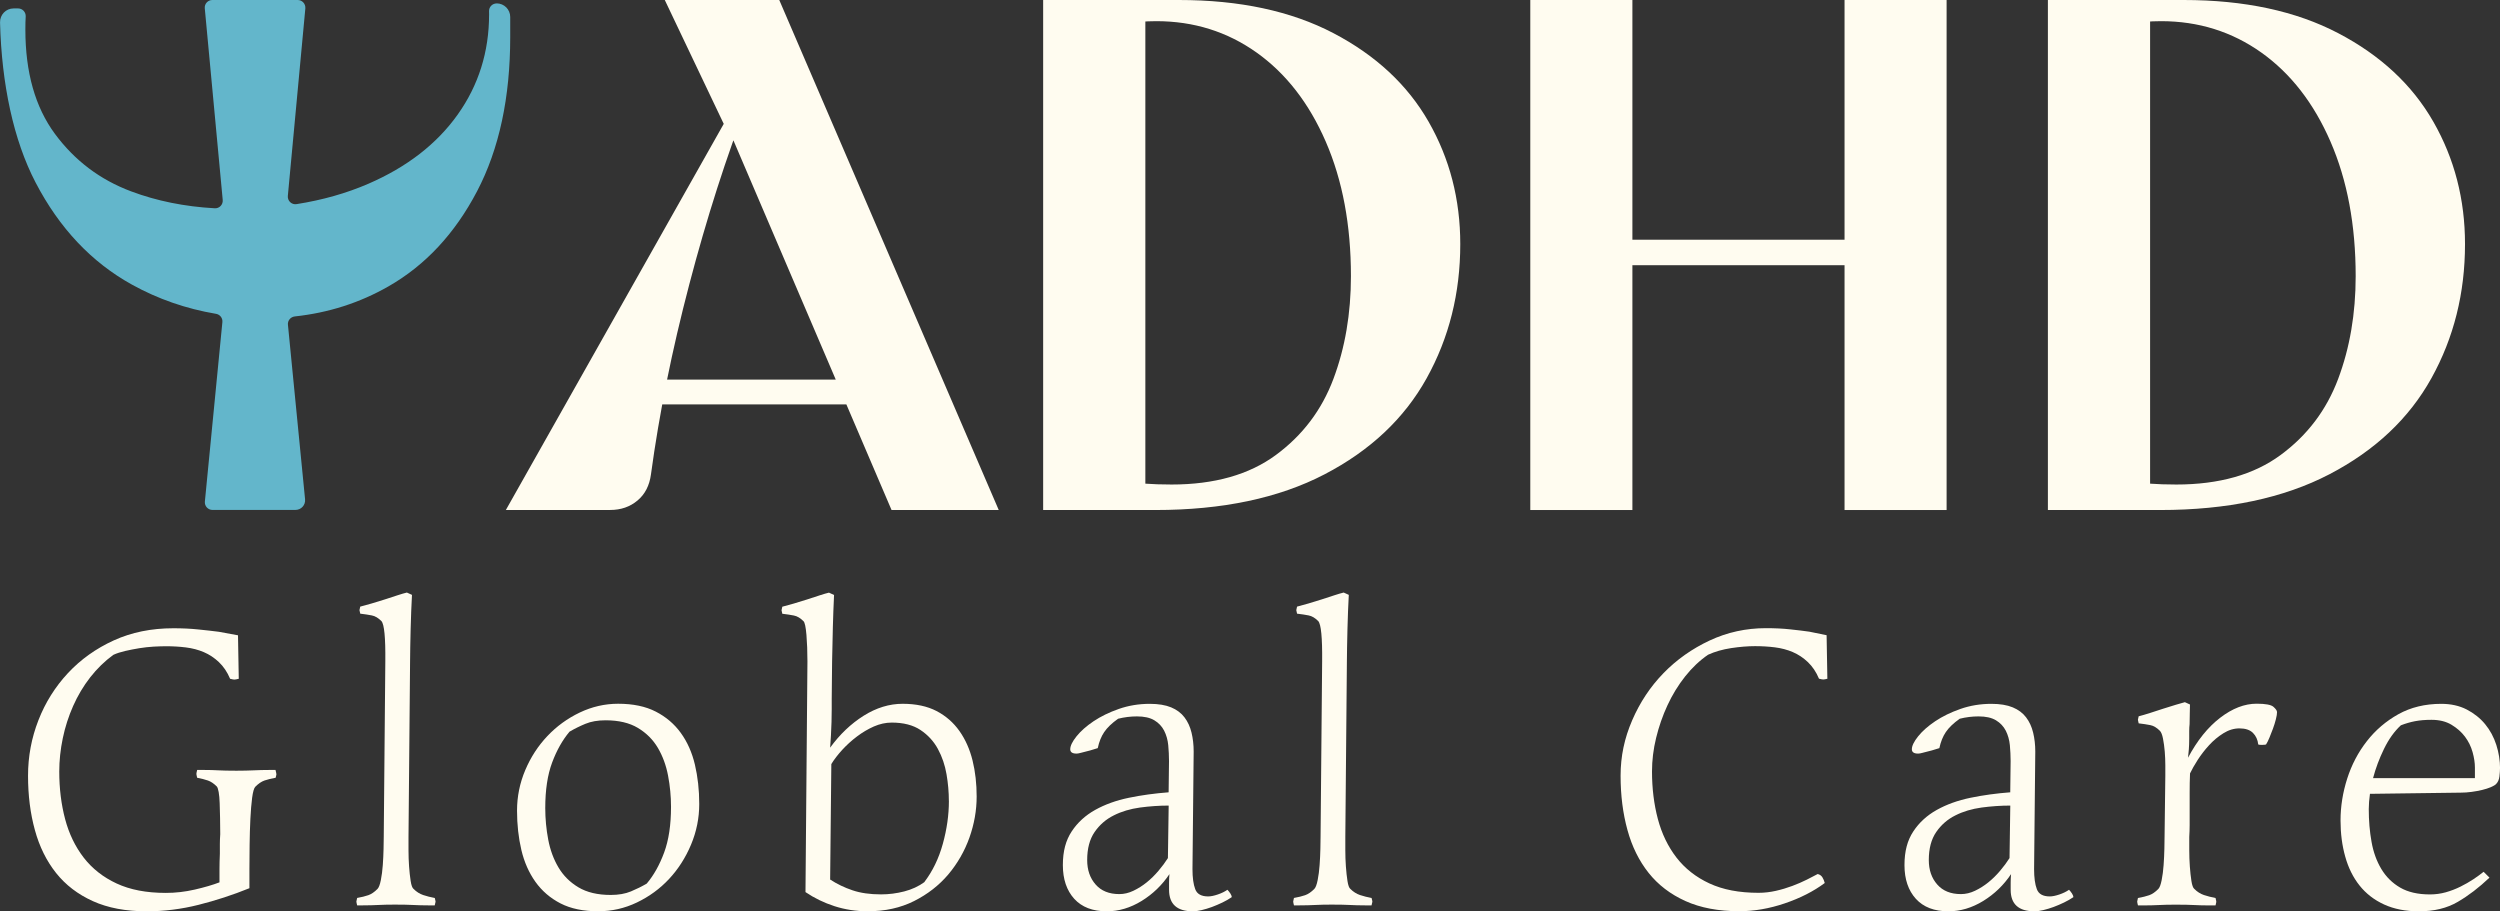
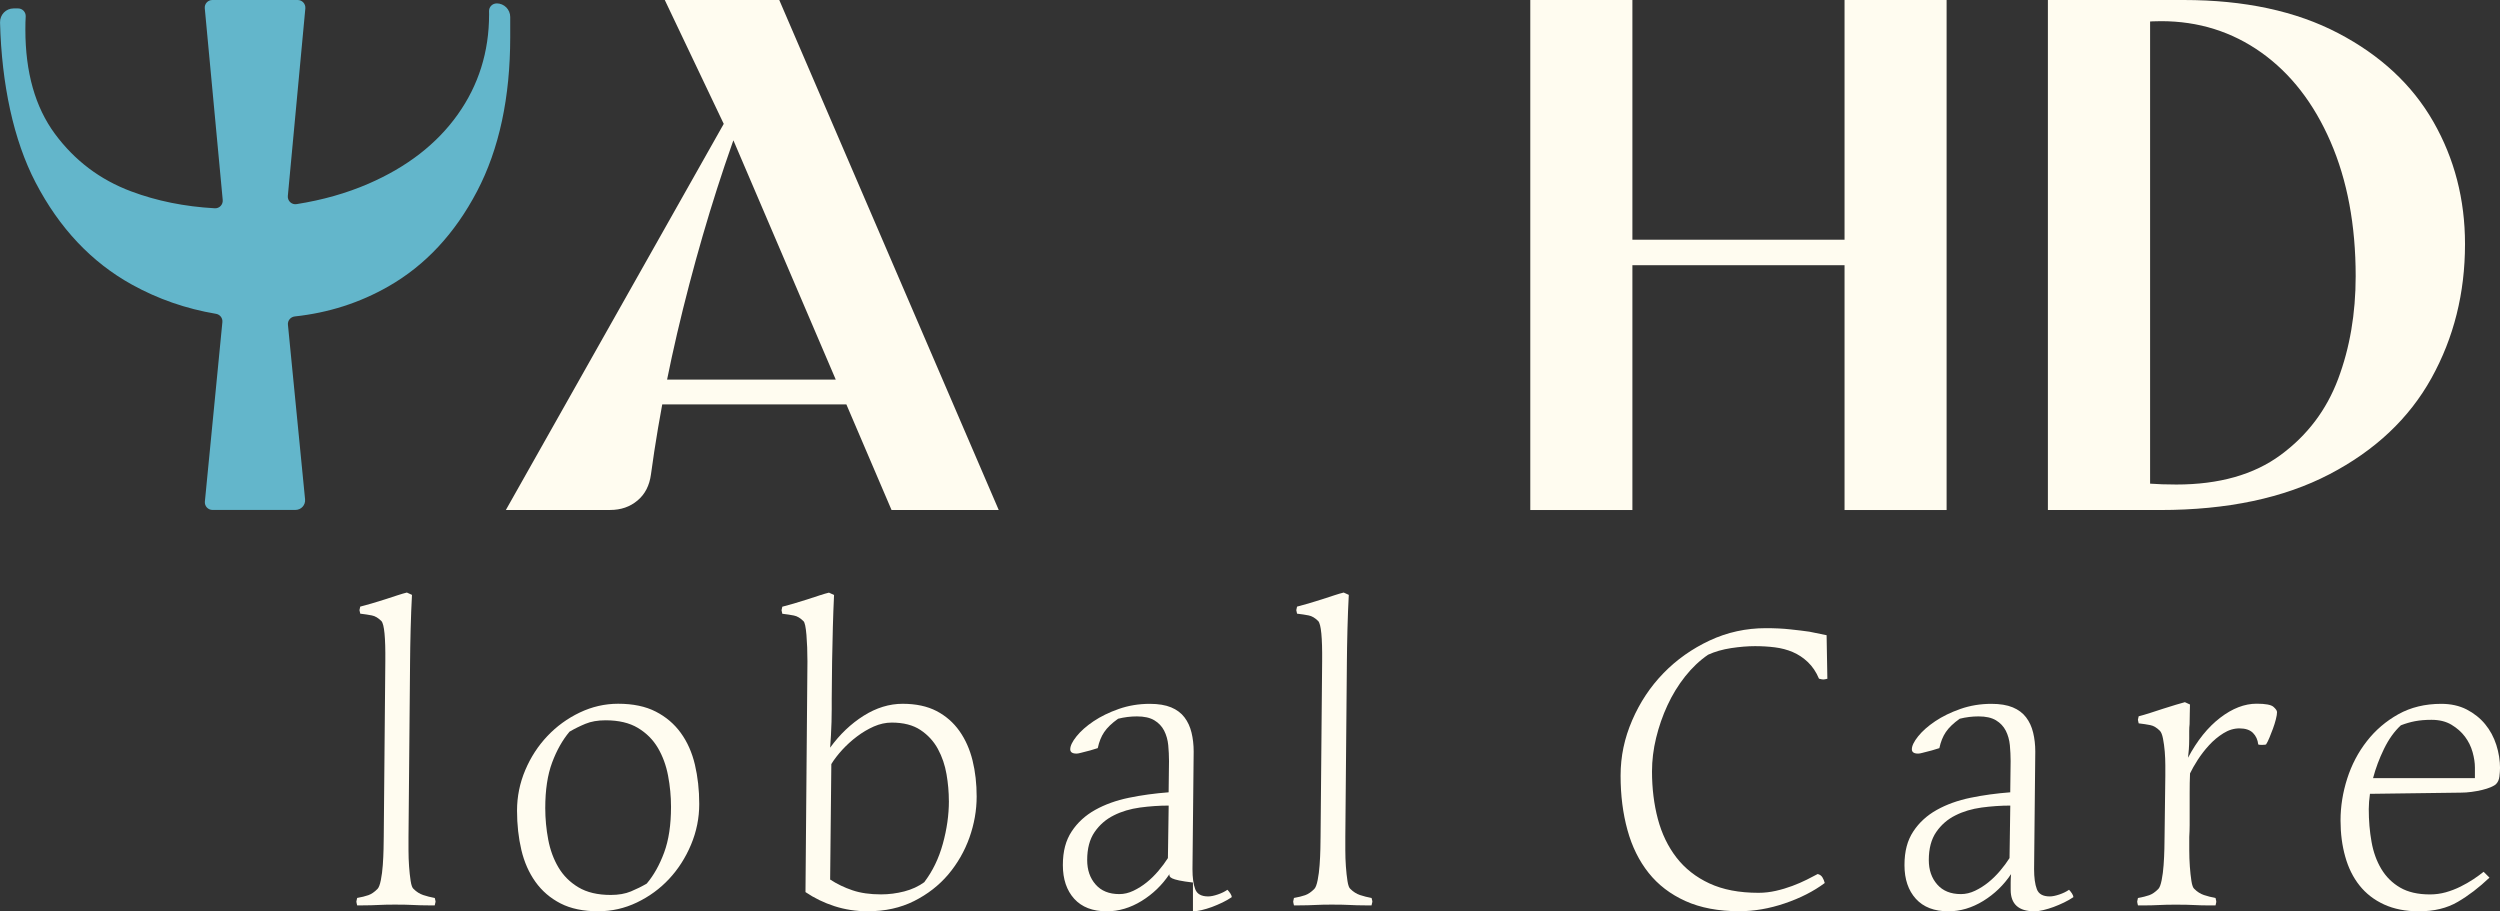
<svg xmlns="http://www.w3.org/2000/svg" width="941" height="343" viewBox="0 0 941 343" fill="none">
  <rect x="0" y="0" width="941" height="343" fill="#333333" stroke="none" />
  <g clip-path="url(#clip0_80_1105)">
    <path d="M186.942 1.289C185.33 1.289 184.022 2.614 184.076 4.225C184.076 4.619 184.094 5.013 184.094 5.407C184.094 19.478 180.152 32.046 172.287 43.11C164.421 54.174 153.205 62.857 138.675 69.159C130.415 72.739 121.385 75.299 111.603 76.839C109.775 77.125 108.163 75.586 108.342 73.742L114.935 3.133C115.061 1.45 113.753 0 112.051 0H79.926C78.242 0 76.916 1.45 77.078 3.133L83.832 75.263C83.993 77 82.578 78.504 80.84 78.396C69.535 77.77 59.017 75.657 49.343 72.023C37.625 67.637 28.076 60.404 20.658 50.361C13.241 40.299 9.55 27.23 9.55 11.136C9.55 8.987 9.585 7.644 9.675 6.212C9.765 4.565 8.457 3.169 6.808 3.169H5.142C2.222 3.169 -0.054 5.55 0.018 8.468C0.609 31.634 5.071 52.742 13.402 68.711C22.36 85.898 34.436 98.698 49.629 107.113C59.483 112.573 70.054 116.225 81.306 118.123C82.793 118.373 83.85 119.716 83.707 121.22L77.113 188.785C76.952 190.468 78.278 191.936 79.962 191.936H111.209C113.359 191.936 115.043 190.092 114.828 187.944L108.378 122.24C108.217 120.665 109.381 119.286 110.958 119.107C123.607 117.747 135.36 114.005 146.218 107.793C160.121 99.844 171.229 87.903 179.561 72.005C187.892 56.107 192.049 36.719 192.049 13.875V6.391C192.049 3.563 189.755 1.271 186.924 1.271L186.942 1.289Z" fill="#63B6CB" />
    <path d="M190.4 191.972L277.672 37.309H281.793C273.372 59.061 265.919 82.335 259.433 107.095C252.929 131.872 248.128 155.683 245.028 178.527C244.473 182.734 242.788 186.028 239.958 188.391C237.127 190.772 233.687 191.954 229.673 191.954H190.436L190.4 191.972ZM243.093 142.882H324.596V152.21H243.093V142.882ZM274.931 50.182H274.107L250.224 0H293.313L375.927 191.972H335.579L274.931 50.2V50.182Z" fill="#FFFCF0" />
-     <path d="M392.679 0H443.724C466.585 0 485.989 4.153 501.899 12.478C517.809 20.803 529.759 31.903 537.714 45.795C545.669 59.688 549.647 75.049 549.647 91.859C549.647 110.335 545.436 127.146 537.016 142.327C528.595 157.509 515.784 169.575 498.584 178.527C481.384 187.478 460.153 191.972 434.909 191.972H392.643V0H392.679ZM440.982 182.376C457.089 182.376 470.169 178.67 480.22 171.276C490.289 163.864 497.509 154.322 501.899 142.614C506.288 130.923 508.492 118.033 508.492 103.944C508.492 84.752 505.339 67.888 499.032 53.35C492.726 38.813 484.018 27.624 472.964 19.765C461.891 11.905 449.314 7.967 435.231 7.967C431.021 7.967 426.721 8.343 422.331 9.059L431.11 3.294V187.031L421.776 180.997C427.258 181.91 433.672 182.376 440.982 182.376Z" fill="#FFFCF0" />
    <path d="M576.002 0H614.433V191.972H576.002V0ZM607.84 90.23H701.15V99.826H607.84V90.23ZM694.288 0H732.701V191.972H694.288V0Z" fill="#FFFCF0" />
    <path d="M770.864 0H821.908C844.77 0 864.173 4.153 880.083 12.478C895.993 20.803 907.944 31.903 915.899 45.795C923.854 59.688 927.831 75.049 927.831 91.859C927.831 110.335 923.621 127.146 915.2 142.327C906.779 157.509 893.969 169.575 876.769 178.527C859.569 187.478 838.338 191.972 813.093 191.972H770.828V0H770.864ZM819.167 182.376C835.274 182.376 848.353 178.67 858.404 171.276C868.473 163.864 875.694 154.322 880.083 142.614C884.473 130.923 886.677 118.033 886.677 103.944C886.677 84.752 883.523 67.888 877.217 53.35C870.91 38.813 862.203 27.624 851.148 19.765C840.076 11.905 827.498 7.967 813.416 7.967C809.205 7.967 804.905 8.343 800.516 9.059L809.295 3.294V187.031L799.96 180.997C805.443 181.91 811.857 182.376 819.167 182.376Z" fill="#FFFCF0" />
-     <path d="M104.06 291.279C104.06 291.476 103.952 291.959 103.755 292.747C102.089 293.051 100.674 293.391 99.545 293.785C98.416 294.179 97.251 294.967 96.087 296.148C95.603 296.65 95.209 298.01 94.904 300.266C94.618 302.522 94.385 305.189 94.242 308.233C94.098 311.276 93.991 314.499 93.955 317.882C93.901 321.266 93.883 324.292 93.883 326.941V334.317C87.594 336.877 81.198 338.954 74.712 340.583C68.227 342.212 61.741 343.018 55.237 343.018C47.372 343.018 40.617 341.747 34.955 339.187C29.294 336.627 24.689 333.1 21.088 328.57C17.505 324.059 14.835 318.67 13.133 312.44C11.413 306.21 10.553 299.389 10.553 292.031C10.553 284.673 11.861 277.78 14.459 271.102C17.057 264.425 20.783 258.499 25.585 253.343C30.404 248.187 36.156 244.087 42.839 241.043C49.522 238 56.993 236.478 65.252 236.478C68.603 236.478 71.72 236.621 74.623 236.926C77.525 237.212 80.105 237.517 82.363 237.803L89.583 239.128L89.87 255.491C89.082 255.688 88.544 255.795 88.239 255.795C87.935 255.795 87.397 255.706 86.609 255.491C85.534 252.931 84.119 250.854 82.399 249.225C80.679 247.596 78.779 246.343 76.719 245.465C74.659 244.588 72.419 243.997 70 243.693C67.582 243.389 65.109 243.246 62.547 243.246C61.167 243.246 59.591 243.299 57.835 243.389C56.061 243.496 54.27 243.693 52.46 243.98C50.632 244.284 48.877 244.624 47.157 245.018C45.437 245.412 43.932 245.895 42.66 246.486C39.417 248.849 36.514 251.678 33.952 254.954C31.39 258.248 29.258 261.829 27.538 265.714C25.818 269.598 24.51 273.645 23.632 277.87C22.754 282.095 22.306 286.266 22.306 290.402C22.306 296.793 23.041 302.754 24.51 308.304C25.979 313.854 28.326 318.688 31.515 322.824C34.705 326.941 38.843 330.199 43.896 332.545C48.966 334.908 55.13 336.09 62.404 336.09C66.041 336.09 69.678 335.678 73.315 334.836C76.952 333.995 80.052 333.1 82.614 332.115V327.407C82.614 325.348 82.667 323.325 82.757 321.356V317.739C82.757 316.504 82.811 315.269 82.9 313.98C82.9 311.813 82.882 309.737 82.829 307.714C82.775 305.708 82.721 303.882 82.685 302.253C82.632 300.624 82.506 299.263 82.309 298.136C82.112 297.008 81.861 296.292 81.574 296.005C80.499 294.931 79.389 294.179 78.26 293.785C77.131 293.391 75.769 293.051 74.211 292.747C74.014 291.959 73.924 291.476 73.924 291.279C73.924 291.082 74.014 290.598 74.211 289.811H76.719C78.779 289.811 80.607 289.864 82.184 289.954C83.76 290.043 86.018 290.097 88.974 290.097C91.429 290.097 93.614 290.043 95.531 289.954C97.449 289.864 99.437 289.811 101.498 289.811H103.701C103.899 290.598 104.006 291.082 104.006 291.279H104.06Z" fill="#FFFCF0" />
    <path d="M163.937 339.455C163.937 339.563 163.83 339.992 163.633 340.78H161.124C159.064 340.78 157.218 340.726 155.588 340.637C153.958 340.547 151.628 340.494 148.583 340.494C146.128 340.494 144.032 340.547 142.312 340.637C140.592 340.726 138.693 340.78 136.632 340.78H134.429C134.231 339.992 134.142 339.509 134.142 339.312C134.142 339.222 134.231 338.775 134.429 337.987C136.095 337.701 137.492 337.343 138.639 336.949C139.768 336.555 140.932 335.767 142.097 334.586C142.581 334.102 143.011 332.992 143.351 331.274C143.691 329.555 143.942 327.657 144.086 325.598C144.229 323.54 144.336 321.517 144.372 319.547C144.426 317.578 144.444 316.056 144.444 314.982L145.035 248.957C145.125 240.023 144.641 234.957 143.566 233.775C142.383 232.593 141.183 231.877 139.947 231.644C138.711 231.394 137.259 231.179 135.593 230.982C135.396 230.194 135.306 229.747 135.306 229.657C135.306 229.568 135.396 229.12 135.593 228.332C136.776 228.028 138.191 227.652 139.875 227.151C141.541 226.668 143.226 226.148 144.892 225.611C146.558 225.074 148.135 224.555 149.604 224.072C151.073 223.588 152.256 223.248 153.151 223.033L155.068 223.91C154.961 225.772 154.871 227.813 154.782 230.033C154.674 232.235 154.603 234.473 154.567 236.747C154.513 239.003 154.459 241.187 154.423 243.299C154.37 245.412 154.352 247.309 154.352 248.974L153.761 315V320.013C153.761 322.072 153.832 324.113 153.976 326.136C154.119 328.141 154.316 329.967 154.567 331.578C154.818 333.207 155.176 334.21 155.678 334.604C156.753 335.678 157.971 336.448 159.297 336.895C160.623 337.343 162.074 337.701 163.651 338.005C163.848 338.793 163.955 339.276 163.955 339.473L163.937 339.455Z" fill="#FFFCF0" />
    <path d="M263.195 302.629C263.195 307.928 262.156 313.049 260.096 317.954C258.035 322.859 255.276 327.156 251.836 330.844C248.396 334.532 244.365 337.468 239.742 339.688C235.12 341.908 230.247 343 225.14 343C219.533 343 214.82 342.015 210.986 340.046C207.152 338.077 203.999 335.373 201.544 331.936C199.09 328.499 197.316 324.488 196.241 319.923C195.166 315.358 194.61 310.417 194.61 305.118C194.61 299.818 195.65 294.734 197.71 289.864C199.77 284.995 202.548 280.734 206.041 277.046C209.535 273.358 213.584 270.422 218.207 268.202C222.829 266 227.649 264.89 232.665 264.89C238.273 264.89 242.985 265.875 246.82 267.844C250.654 269.813 253.807 272.481 256.262 275.882C258.716 279.266 260.49 283.258 261.565 287.824C262.64 292.389 263.195 297.33 263.195 302.629ZM252.571 303.668C252.571 299.747 252.195 295.826 251.46 291.959C250.725 288.074 249.435 284.583 247.626 281.504C245.798 278.407 243.29 275.9 240.101 273.985C236.912 272.069 232.845 271.12 227.935 271.12C224.979 271.12 222.453 271.568 220.339 272.445C218.225 273.322 216.236 274.307 214.373 275.399C211.721 278.55 209.535 282.417 207.815 287.036C206.095 291.655 205.235 297.348 205.235 304.133C205.235 308.161 205.611 312.118 206.346 316.003C207.08 319.887 208.353 323.379 210.18 326.458C212.008 329.555 214.498 332.061 217.705 333.977C220.894 335.893 224.961 336.859 229.87 336.859C232.827 336.859 235.353 336.412 237.467 335.535C239.581 334.657 241.57 333.673 243.433 332.581C246.085 329.448 248.271 325.527 249.991 320.872C251.711 316.199 252.571 310.488 252.571 303.703V303.668Z" fill="#FFFCF0" />
    <path d="M367.614 299.818C367.614 305.028 366.7 310.184 364.89 315.286C363.063 320.389 360.411 325.008 356.935 329.143C353.442 333.261 349.142 336.609 344.035 339.169C338.929 341.729 333.124 343 326.638 343C322.213 343 318.038 342.356 314.097 341.084C310.155 339.813 306.518 338.041 303.185 335.785L303.92 248.992C303.92 245.269 303.795 241.921 303.544 238.967C303.293 236.013 302.935 234.294 302.433 233.811C301.25 232.629 300.05 231.913 298.814 231.68C297.577 231.43 296.126 231.215 294.46 231.018C294.263 230.23 294.173 229.783 294.173 229.693C294.173 229.604 294.263 229.156 294.46 228.368C295.643 228.064 297.058 227.688 298.742 227.187C300.408 226.703 302.075 226.184 303.759 225.647C305.425 225.11 307.002 224.591 308.471 224.107C309.94 223.624 311.122 223.284 312.018 223.069L313.935 223.946C313.738 228.064 313.595 232.11 313.487 236.031C313.38 239.969 313.29 244.284 313.201 248.992L313.057 263.136V266.895C313.057 268.417 313.04 270.01 312.986 271.693C312.932 273.358 312.86 275.059 312.771 276.778C312.663 278.496 312.574 280.054 312.466 281.414C316.103 276.402 320.314 272.409 325.08 269.402C329.845 266.412 334.737 264.908 339.753 264.908C344.77 264.908 349.016 265.821 352.51 267.629C356.004 269.455 358.87 271.962 361.128 275.148C363.385 278.335 365.034 282.059 366.073 286.266C367.112 290.473 367.614 295.003 367.614 299.818ZM357.15 301.448C357.15 298.207 356.864 294.859 356.272 291.422C355.681 287.985 354.606 284.816 353.029 281.916C351.453 279.015 349.267 276.634 346.472 274.772C343.677 272.91 340.058 271.98 335.632 271.98C333.375 271.98 331.135 272.481 328.914 273.448C326.71 274.432 324.578 275.685 322.571 277.207C320.547 278.729 318.719 280.394 317.035 282.22C315.369 284.046 313.989 285.836 312.914 287.591L312.466 331.059C315.028 332.724 317.823 334.084 320.869 335.105C323.915 336.143 327.498 336.645 331.637 336.645C334.593 336.645 337.478 336.269 340.345 335.535C343.193 334.801 345.702 333.637 347.87 332.079C351.023 327.944 353.352 323.146 354.875 317.632C356.398 312.136 357.168 306.729 357.168 301.43L357.15 301.448Z" fill="#FFFCF0" />
-     <path d="M463.611 337.701C462.626 338.381 461.479 339.043 460.153 339.688C458.827 340.332 457.501 340.887 456.176 341.389C454.85 341.872 453.542 342.266 452.27 342.57C450.998 342.875 449.905 343.018 449.027 343.018C443.025 343.018 440.033 340.315 440.033 334.908V332.187C440.033 331.148 440.086 330.092 440.176 329.018C437.417 333.153 433.923 336.519 429.713 339.115C425.484 341.711 421.113 343.018 416.58 343.018C411.276 343.018 407.191 341.442 404.343 338.309C401.494 335.159 400.061 330.934 400.061 325.634C400.061 320.335 401.172 316.307 403.375 312.959C405.579 309.611 408.535 306.908 412.226 304.849C415.917 302.79 420.145 301.269 424.911 300.284C429.677 299.299 434.676 298.619 439.871 298.225L440.015 286.445C440.015 284.476 439.907 282.488 439.728 280.483C439.531 278.478 439.011 276.652 438.187 275.023C437.345 273.394 436.127 272.105 434.496 271.12C432.866 270.136 430.68 269.652 427.939 269.652C425.574 269.652 423.227 269.939 420.862 270.529C418.497 272.194 416.759 273.877 415.63 275.542C414.501 277.207 413.695 279.23 413.194 281.593C412.799 281.701 412.226 281.862 411.491 282.113C410.757 282.363 409.969 282.578 409.127 282.775C408.284 282.972 407.532 283.169 406.833 283.366C406.152 283.563 405.597 283.652 405.203 283.652C403.626 283.652 402.838 283.115 402.838 282.023C402.838 280.752 403.626 279.123 405.203 277.153C406.779 275.184 408.912 273.304 411.617 271.478C414.322 269.67 417.494 268.113 421.131 266.841C424.768 265.57 428.656 264.926 432.776 264.926C436.019 264.926 438.707 265.373 440.821 266.251C442.935 267.128 444.601 268.381 445.838 270.01C447.074 271.639 447.952 273.537 448.489 275.757C449.027 277.959 449.296 280.358 449.296 282.9L448.848 327.102C448.848 330.343 449.188 332.867 449.887 334.693C450.568 336.519 452.198 337.414 454.76 337.414C455.746 337.414 456.946 337.164 458.379 336.68C459.795 336.197 461.013 335.606 461.998 334.908C462.393 335.302 462.751 335.767 463.109 336.304C463.45 336.841 463.629 337.307 463.629 337.701H463.611ZM439.871 303.22C436.324 303.22 432.741 303.471 429.104 303.954C425.466 304.455 422.17 305.422 419.231 306.908C416.275 308.376 413.874 310.471 412.011 313.174C410.148 315.877 409.216 319.386 409.216 323.719C409.216 327.46 410.273 330.522 412.387 332.921C414.501 335.338 417.476 336.537 421.31 336.537C423.084 336.537 424.857 336.125 426.613 335.284C428.387 334.442 430.053 333.386 431.63 332.115C433.206 330.844 434.676 329.394 436.055 327.765C437.435 326.136 438.617 324.542 439.603 322.985L439.889 303.238L439.871 303.22Z" fill="#FFFCF0" />
+     <path d="M463.611 337.701C462.626 338.381 461.479 339.043 460.153 339.688C458.827 340.332 457.501 340.887 456.176 341.389C454.85 341.872 453.542 342.266 452.27 342.57C450.998 342.875 449.905 343.018 449.027 343.018V332.187C440.033 331.148 440.086 330.092 440.176 329.018C437.417 333.153 433.923 336.519 429.713 339.115C425.484 341.711 421.113 343.018 416.58 343.018C411.276 343.018 407.191 341.442 404.343 338.309C401.494 335.159 400.061 330.934 400.061 325.634C400.061 320.335 401.172 316.307 403.375 312.959C405.579 309.611 408.535 306.908 412.226 304.849C415.917 302.79 420.145 301.269 424.911 300.284C429.677 299.299 434.676 298.619 439.871 298.225L440.015 286.445C440.015 284.476 439.907 282.488 439.728 280.483C439.531 278.478 439.011 276.652 438.187 275.023C437.345 273.394 436.127 272.105 434.496 271.12C432.866 270.136 430.68 269.652 427.939 269.652C425.574 269.652 423.227 269.939 420.862 270.529C418.497 272.194 416.759 273.877 415.63 275.542C414.501 277.207 413.695 279.23 413.194 281.593C412.799 281.701 412.226 281.862 411.491 282.113C410.757 282.363 409.969 282.578 409.127 282.775C408.284 282.972 407.532 283.169 406.833 283.366C406.152 283.563 405.597 283.652 405.203 283.652C403.626 283.652 402.838 283.115 402.838 282.023C402.838 280.752 403.626 279.123 405.203 277.153C406.779 275.184 408.912 273.304 411.617 271.478C414.322 269.67 417.494 268.113 421.131 266.841C424.768 265.57 428.656 264.926 432.776 264.926C436.019 264.926 438.707 265.373 440.821 266.251C442.935 267.128 444.601 268.381 445.838 270.01C447.074 271.639 447.952 273.537 448.489 275.757C449.027 277.959 449.296 280.358 449.296 282.9L448.848 327.102C448.848 330.343 449.188 332.867 449.887 334.693C450.568 336.519 452.198 337.414 454.76 337.414C455.746 337.414 456.946 337.164 458.379 336.68C459.795 336.197 461.013 335.606 461.998 334.908C462.393 335.302 462.751 335.767 463.109 336.304C463.45 336.841 463.629 337.307 463.629 337.701H463.611ZM439.871 303.22C436.324 303.22 432.741 303.471 429.104 303.954C425.466 304.455 422.17 305.422 419.231 306.908C416.275 308.376 413.874 310.471 412.011 313.174C410.148 315.877 409.216 319.386 409.216 323.719C409.216 327.46 410.273 330.522 412.387 332.921C414.501 335.338 417.476 336.537 421.31 336.537C423.084 336.537 424.857 336.125 426.613 335.284C428.387 334.442 430.053 333.386 431.63 332.115C433.206 330.844 434.676 329.394 436.055 327.765C437.435 326.136 438.617 324.542 439.603 322.985L439.889 303.238L439.871 303.22Z" fill="#FFFCF0" />
    <path d="M516.555 339.455C516.555 339.563 516.447 339.992 516.25 340.78H513.742C511.681 340.78 509.836 340.726 508.205 340.637C506.575 340.547 504.246 340.494 501.2 340.494C498.746 340.494 496.649 340.547 494.929 340.637C493.209 340.726 491.31 340.78 489.25 340.78H487.046C486.849 339.992 486.759 339.509 486.759 339.312C486.759 339.222 486.849 338.775 487.046 337.987C488.712 337.701 490.11 337.343 491.256 336.949C492.385 336.555 493.55 335.767 494.714 334.586C495.198 334.102 495.628 332.992 495.968 331.274C496.309 329.555 496.56 327.657 496.703 325.598C496.846 323.54 496.954 321.517 496.99 319.547C497.043 317.578 497.061 316.056 497.061 314.982L497.653 248.957C497.742 240.023 497.258 234.957 496.183 233.775C495.001 232.593 493.801 231.877 492.564 231.644C491.328 231.394 489.877 231.179 488.211 230.982C488.013 230.194 487.924 229.747 487.924 229.657C487.924 229.568 488.013 229.12 488.211 228.332C489.393 228.028 490.808 227.652 492.493 227.151C494.159 226.668 495.843 226.148 497.509 225.611C499.176 225.074 500.752 224.555 502.221 224.072C503.691 223.588 504.873 223.248 505.769 223.033L507.686 223.91C507.578 225.772 507.489 227.813 507.399 230.033C507.292 232.235 507.22 234.473 507.184 236.747C507.13 239.003 507.077 241.187 507.041 243.299C506.987 245.412 506.969 247.309 506.969 248.974L506.378 315V320.013C506.378 322.072 506.45 324.113 506.593 326.136C506.736 328.141 506.933 329.967 507.184 331.578C507.435 333.207 507.793 334.21 508.295 334.604C509.37 335.678 510.588 336.448 511.914 336.895C513.24 337.343 514.691 337.701 516.268 338.005C516.465 338.793 516.573 339.276 516.573 339.473L516.555 339.455Z" fill="#FFFCF0" />
    <path d="M687.927 255.455C687.139 255.652 686.601 255.76 686.297 255.76C685.992 255.76 685.455 255.67 684.667 255.455C683.592 252.895 682.176 250.818 680.456 249.189C678.736 247.56 676.837 246.307 674.777 245.43C672.716 244.552 670.477 243.962 668.058 243.657C665.639 243.353 663.167 243.21 660.604 243.21C657.845 243.21 654.853 243.46 651.61 243.944C648.367 244.445 645.465 245.269 642.903 246.45C639.749 248.616 636.883 251.338 634.267 254.632C631.669 257.926 629.447 261.542 627.638 265.463C625.81 269.402 624.395 273.501 623.356 277.762C622.317 282.041 621.815 286.23 621.815 290.366C621.815 296.757 622.55 302.719 624.019 308.269C625.488 313.818 627.835 318.652 631.024 322.788C634.213 326.905 638.352 330.164 643.404 332.509C648.475 334.872 654.638 336.054 661.912 336.054C664.08 336.054 666.23 335.803 668.398 335.32C670.566 334.836 672.627 334.21 674.597 333.476C676.568 332.742 678.378 331.954 680.062 331.113C681.728 330.271 683.108 329.573 684.183 328.982C684.971 329.179 685.562 329.591 685.956 330.235C686.351 330.88 686.637 331.578 686.834 332.366C682.606 335.517 677.589 338.059 671.784 340.028C665.979 341.997 660.282 342.982 654.674 342.982C646.809 342.982 640.054 341.711 634.392 339.151C628.731 336.591 624.126 333.064 620.525 328.535C616.942 324.023 614.272 318.634 612.57 312.404C610.85 306.174 609.99 299.353 609.99 291.995C609.99 284.637 611.441 277.87 614.344 271.138C617.246 264.407 621.17 258.481 626.133 253.379C631.096 248.276 636.901 244.176 643.53 241.079C650.159 237.982 657.218 236.442 664.689 236.442C668.04 236.442 671.086 236.586 673.827 236.89C676.586 237.176 678.987 237.481 681.047 237.767L687.533 239.092L687.82 255.455H687.927Z" fill="#FFFCF0" />
    <path d="M780.395 337.701C779.41 338.381 778.263 339.043 776.937 339.688C775.611 340.332 774.286 340.887 772.96 341.389C771.634 341.872 770.326 342.266 769.054 342.57C767.782 342.875 766.689 343.018 765.811 343.018C759.809 343.018 756.817 340.315 756.817 334.908V332.187C756.817 331.148 756.871 330.092 756.96 329.018C754.201 333.153 750.707 336.519 746.497 339.115C742.268 341.711 737.897 343.018 733.364 343.018C728.061 343.018 723.976 341.442 721.127 338.309C718.278 335.159 716.845 330.934 716.845 325.634C716.845 320.335 717.956 316.307 720.159 312.959C722.363 309.611 725.319 306.908 729.01 304.849C732.701 302.79 736.929 301.269 741.695 300.284C746.461 299.299 751.46 298.619 756.656 298.225L756.799 286.445C756.799 284.476 756.691 282.488 756.512 280.483C756.315 278.478 755.796 276.652 754.971 275.023C754.129 273.394 752.911 272.105 751.281 271.12C749.65 270.136 747.464 269.652 744.723 269.652C742.358 269.652 740.011 269.939 737.646 270.529C735.281 272.194 733.543 273.877 732.414 275.542C731.286 277.207 730.479 279.23 729.978 281.593C729.583 281.701 729.01 281.862 728.276 282.113C727.541 282.363 726.753 282.578 725.911 282.775C725.069 282.972 724.316 283.169 723.617 283.366C722.936 283.563 722.381 283.652 721.987 283.652C720.41 283.652 719.622 283.115 719.622 282.023C719.622 280.752 720.41 279.123 721.987 277.153C723.564 275.184 725.696 273.304 728.401 271.478C731.106 269.67 734.278 268.113 737.915 266.841C741.552 265.57 745.44 264.926 749.561 264.926C752.803 264.926 755.491 265.373 757.605 266.251C759.719 267.128 761.386 268.381 762.622 270.01C763.858 271.639 764.736 273.537 765.273 275.757C765.811 277.959 766.08 280.358 766.08 282.9L765.632 327.102C765.632 330.343 765.972 332.867 766.671 334.693C767.352 336.519 768.982 337.414 771.544 337.414C772.53 337.414 773.73 337.164 775.163 336.68C776.579 336.197 777.797 335.606 778.783 334.908C779.177 335.302 779.535 335.767 779.893 336.304C780.234 336.841 780.413 337.307 780.413 337.701H780.395ZM756.656 303.22C753.108 303.22 749.525 303.471 745.888 303.954C742.251 304.455 738.954 305.422 736.016 306.908C733.059 308.376 730.658 310.471 728.795 313.174C726.932 315.877 726 319.386 726 323.719C726 327.46 727.057 330.522 729.171 332.921C731.286 335.338 734.26 336.537 738.094 336.537C739.868 336.537 741.641 336.125 743.397 335.284C745.171 334.442 746.837 333.386 748.414 332.115C749.991 330.844 751.46 329.394 752.839 327.765C754.219 326.136 755.401 324.542 756.387 322.985L756.673 303.238L756.656 303.22Z" fill="#FFFCF0" />
    <path d="M857.078 267.987C857.078 268.668 856.935 269.616 856.63 270.78C856.326 271.944 855.967 273.143 855.52 274.325C855.072 275.506 854.642 276.634 854.194 277.708C853.746 278.783 853.334 279.624 852.94 280.215C852.742 280.304 852.348 280.358 851.757 280.358H850.879C850.485 280.358 850.198 280.304 850.001 280.215C849.804 278.442 849.141 276.992 848.012 275.864C846.884 274.737 845.182 274.164 842.924 274.164C840.864 274.164 838.839 274.772 836.868 276.008C834.898 277.243 833.106 278.729 831.493 280.501C829.863 282.274 828.448 284.118 827.211 286.033C825.975 287.949 825.025 289.65 824.327 291.118C824.219 293.373 824.183 295.862 824.183 298.565V310.578C824.183 312.046 824.13 313.532 824.04 315V320.013C824.04 322.072 824.112 324.113 824.255 326.136C824.398 328.141 824.595 329.967 824.846 331.578C825.097 333.207 825.455 334.21 825.957 334.604C827.032 335.678 828.25 336.448 829.576 336.895C830.902 337.343 832.353 337.701 833.93 338.005C834.127 338.793 834.217 339.276 834.217 339.473C834.217 339.581 834.109 340.01 833.93 340.798H831.422C829.361 340.798 827.516 340.744 825.885 340.655C824.255 340.565 821.926 340.512 818.88 340.512C816.425 340.512 814.329 340.565 812.609 340.655C810.889 340.744 808.99 340.798 806.93 340.798H804.726C804.529 340.01 804.439 339.527 804.439 339.33C804.439 339.24 804.529 338.793 804.726 338.005C806.392 337.719 807.79 337.361 808.936 336.967C810.065 336.573 811.23 335.785 812.394 334.604C812.878 334.12 813.308 333.01 813.648 331.292C813.989 329.573 814.24 327.675 814.383 325.616C814.526 323.558 814.634 321.535 814.67 319.565C814.723 317.596 814.741 316.074 814.741 315L815.028 292.013V288.11C815.028 286.391 814.956 284.655 814.813 282.882C814.67 281.11 814.437 279.499 814.15 278.013C813.863 276.545 813.469 275.56 812.968 275.059C811.785 273.877 810.585 273.161 809.348 272.928C808.112 272.678 806.661 272.463 804.995 272.266C804.798 271.478 804.708 271.031 804.708 270.941C804.708 270.852 804.798 270.404 804.995 269.616C806.177 269.312 807.593 268.9 809.277 268.363C810.943 267.826 812.627 267.289 814.293 266.734C815.96 266.197 817.536 265.696 819.005 265.266C820.475 264.818 821.603 264.514 822.392 264.299L824.309 265.176C824.309 265.857 824.291 266.913 824.237 268.345C824.183 269.778 824.165 271.174 824.165 272.552C824.058 273.43 824.022 274.325 824.022 275.202V277.995C824.022 279.57 823.968 280.913 823.879 282.041C823.771 283.169 823.682 284.225 823.574 285.21C827.014 278.729 831.045 273.716 835.668 270.171C840.29 266.627 844.859 264.872 849.392 264.872C852.725 264.872 854.857 265.266 855.735 266.054C856.612 266.841 857.06 267.486 857.06 267.969L857.078 267.987Z" fill="#FFFCF0" />
    <path d="M941 289.202C941 289.99 940.928 290.992 940.785 292.228C940.642 293.463 940.212 294.412 939.531 295.11C939.137 295.504 938.474 295.898 937.542 296.292C936.61 296.685 935.535 297.026 934.299 297.33C933.063 297.634 931.737 297.867 930.322 298.064C928.888 298.261 927.544 298.35 926.272 298.35L892.052 298.798C891.765 300.857 891.604 302.772 891.604 304.545C891.604 308.877 891.944 312.977 892.643 316.844C893.324 320.729 894.56 324.13 896.334 327.084C898.107 330.038 900.455 332.366 903.411 334.084C906.367 335.803 910.094 336.662 914.627 336.662C916.687 336.662 918.676 336.394 920.593 335.857C922.51 335.32 924.355 334.604 926.129 333.726C927.903 332.849 929.515 331.918 931.002 330.934C932.472 329.949 933.762 329.018 934.837 328.141L937.04 330.343C933.099 334.084 929.121 337.128 925.09 339.473C921.059 341.836 916.185 343.018 910.488 343.018C905.471 343.018 901.1 342.159 897.355 340.44C893.61 338.721 890.547 336.34 888.128 333.297C885.709 330.253 883.917 326.637 882.753 322.465C881.57 318.294 880.979 313.747 880.979 308.841C880.979 303.542 881.821 298.279 883.487 293.069C885.154 287.859 887.608 283.169 890.869 278.997C894.112 274.826 898.072 271.442 902.748 268.829C907.424 266.233 912.799 264.926 918.891 264.926C922.528 264.926 925.717 265.642 928.476 267.056C931.235 268.488 933.547 270.332 935.41 272.588C937.273 274.844 938.671 277.458 939.62 280.394C940.552 283.348 941.018 286.284 941.018 289.238L941 289.202ZM931.558 288.916C931.558 287.143 931.271 285.21 930.68 283.097C930.089 280.985 929.139 279.051 927.813 277.279C926.487 275.506 924.785 274.02 922.725 272.785C920.665 271.55 918.156 270.941 915.2 270.941C912.835 270.941 910.775 271.12 909.001 271.46C907.227 271.801 905.453 272.32 903.697 273C901.243 275.256 899.129 278.21 897.355 281.844C895.581 285.478 894.202 289.166 893.216 292.89H931.558V288.916Z" fill="#FFFCF0" />
  </g>
  <defs>
    <clipPath id="clip0_80_1105">
      <rect width="941" height="343" fill="white" />
    </clipPath>
  </defs>
</svg>